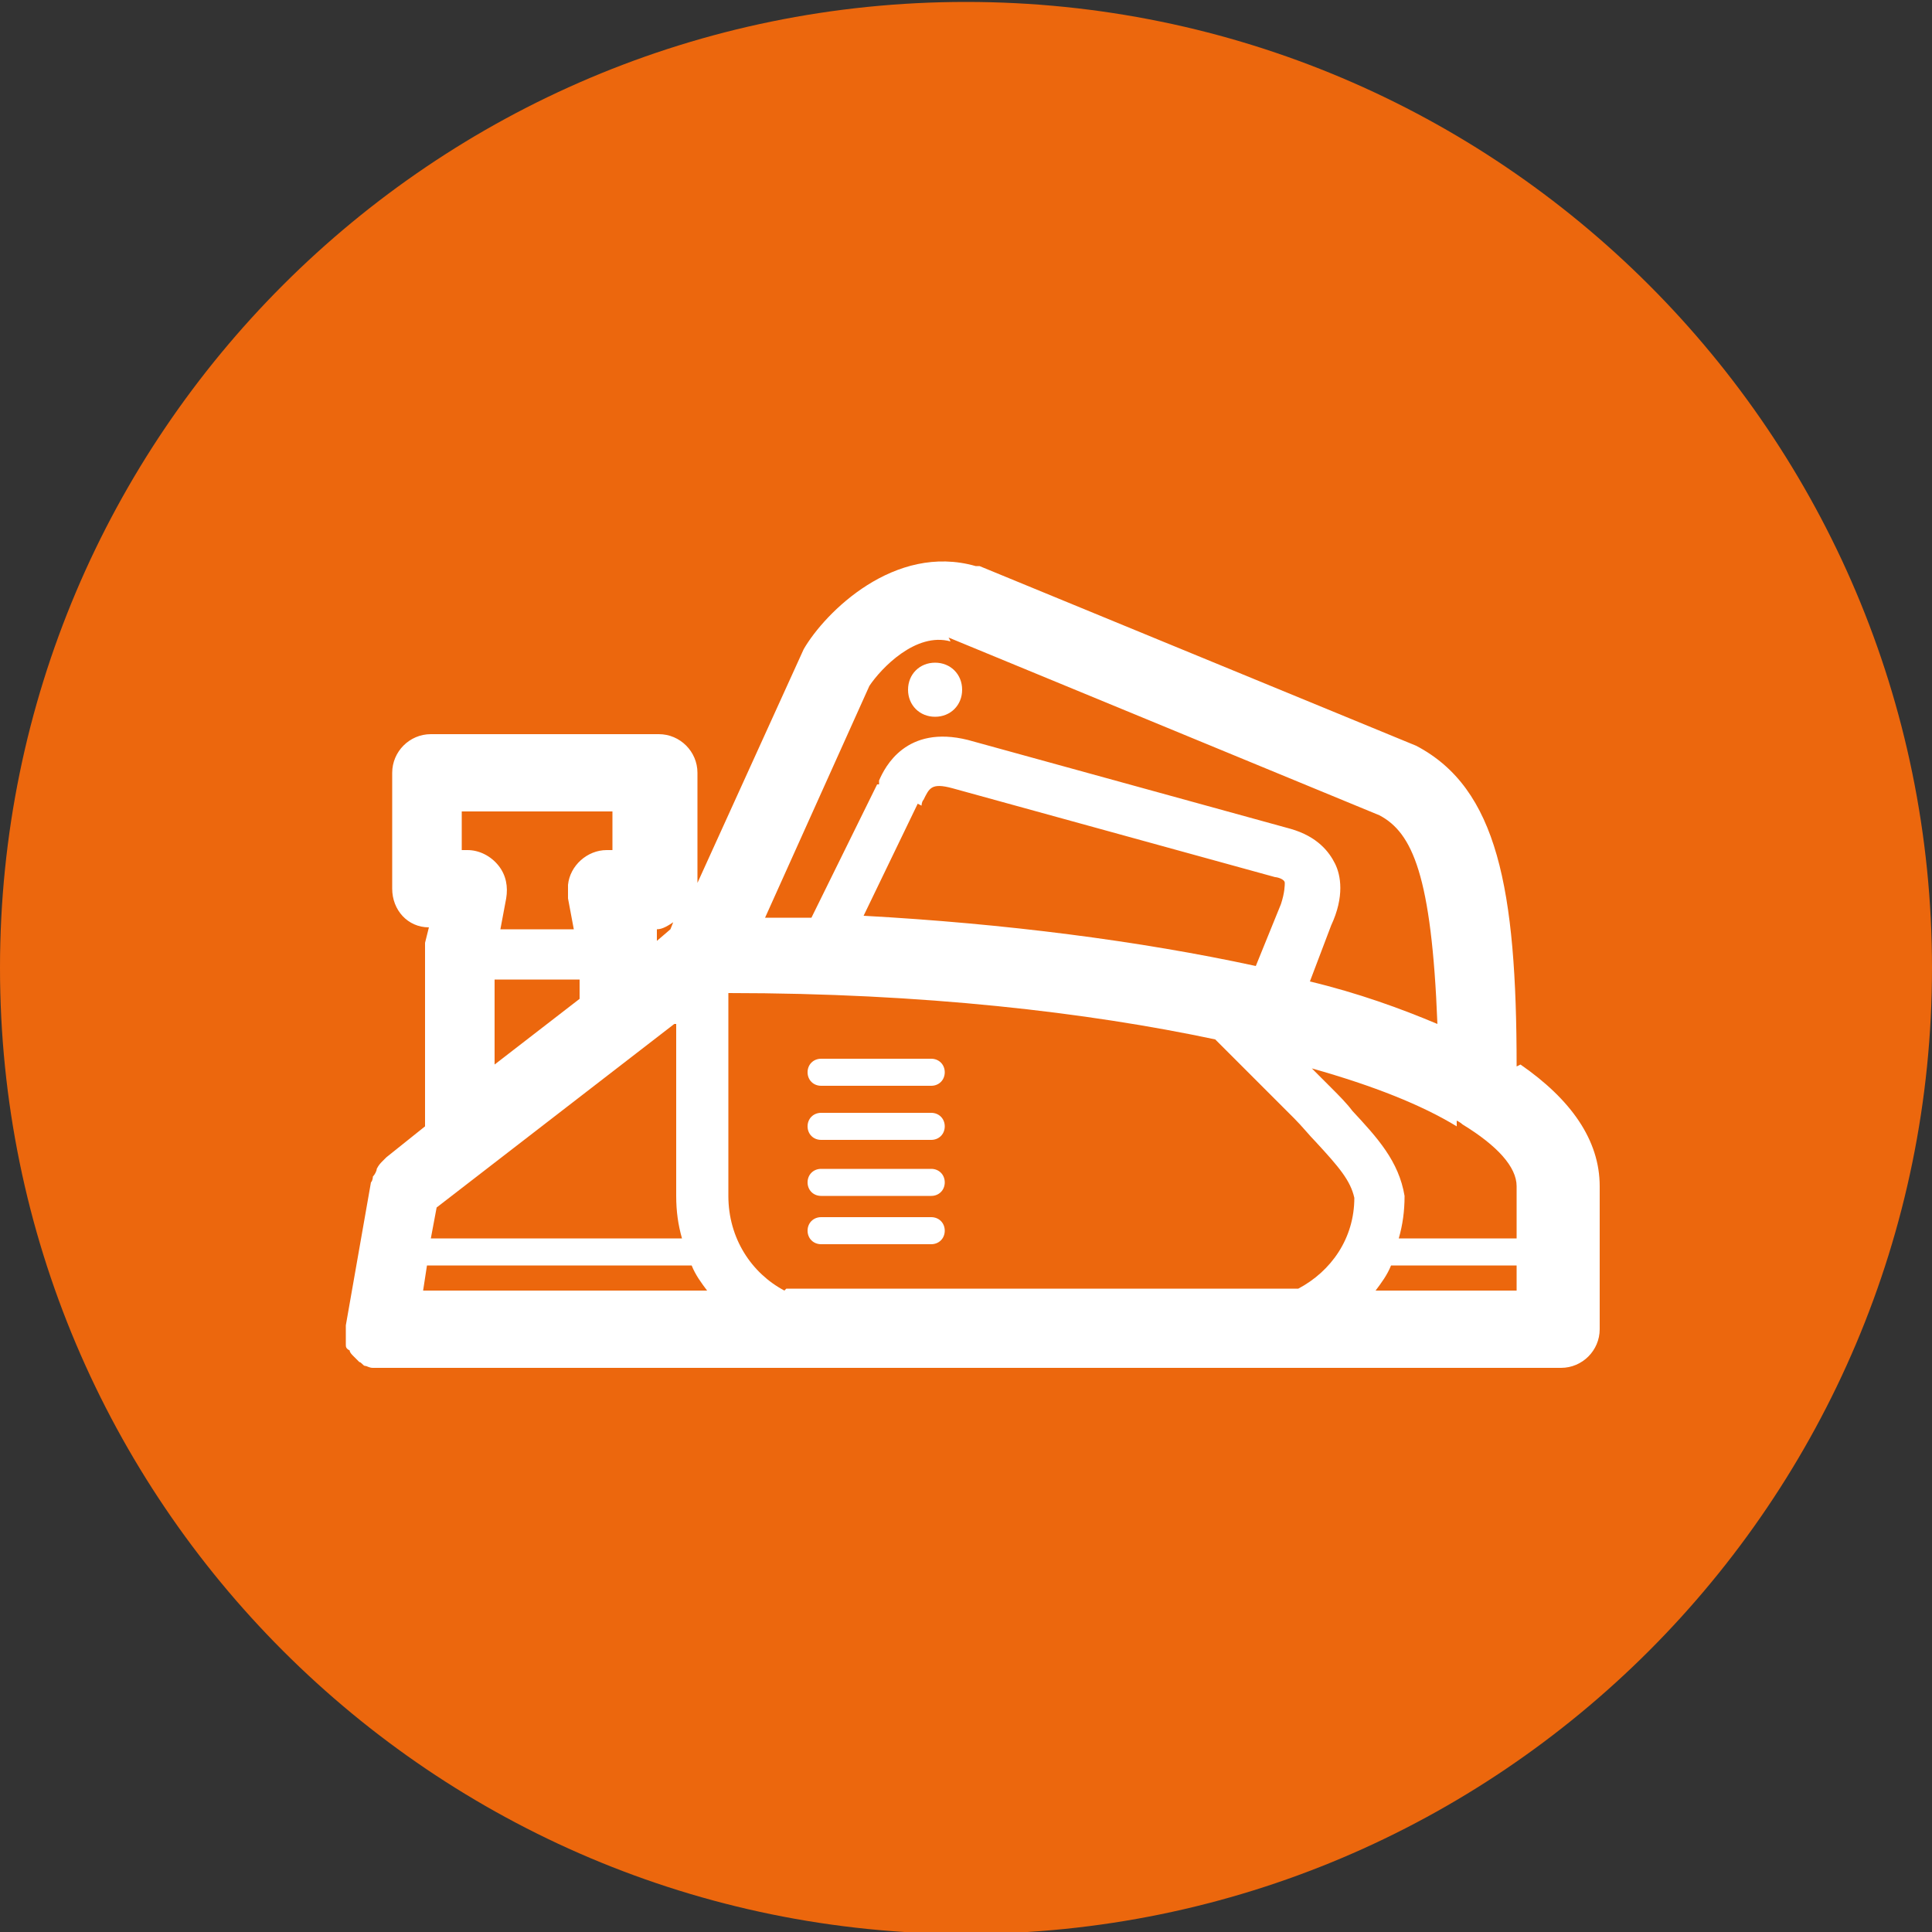
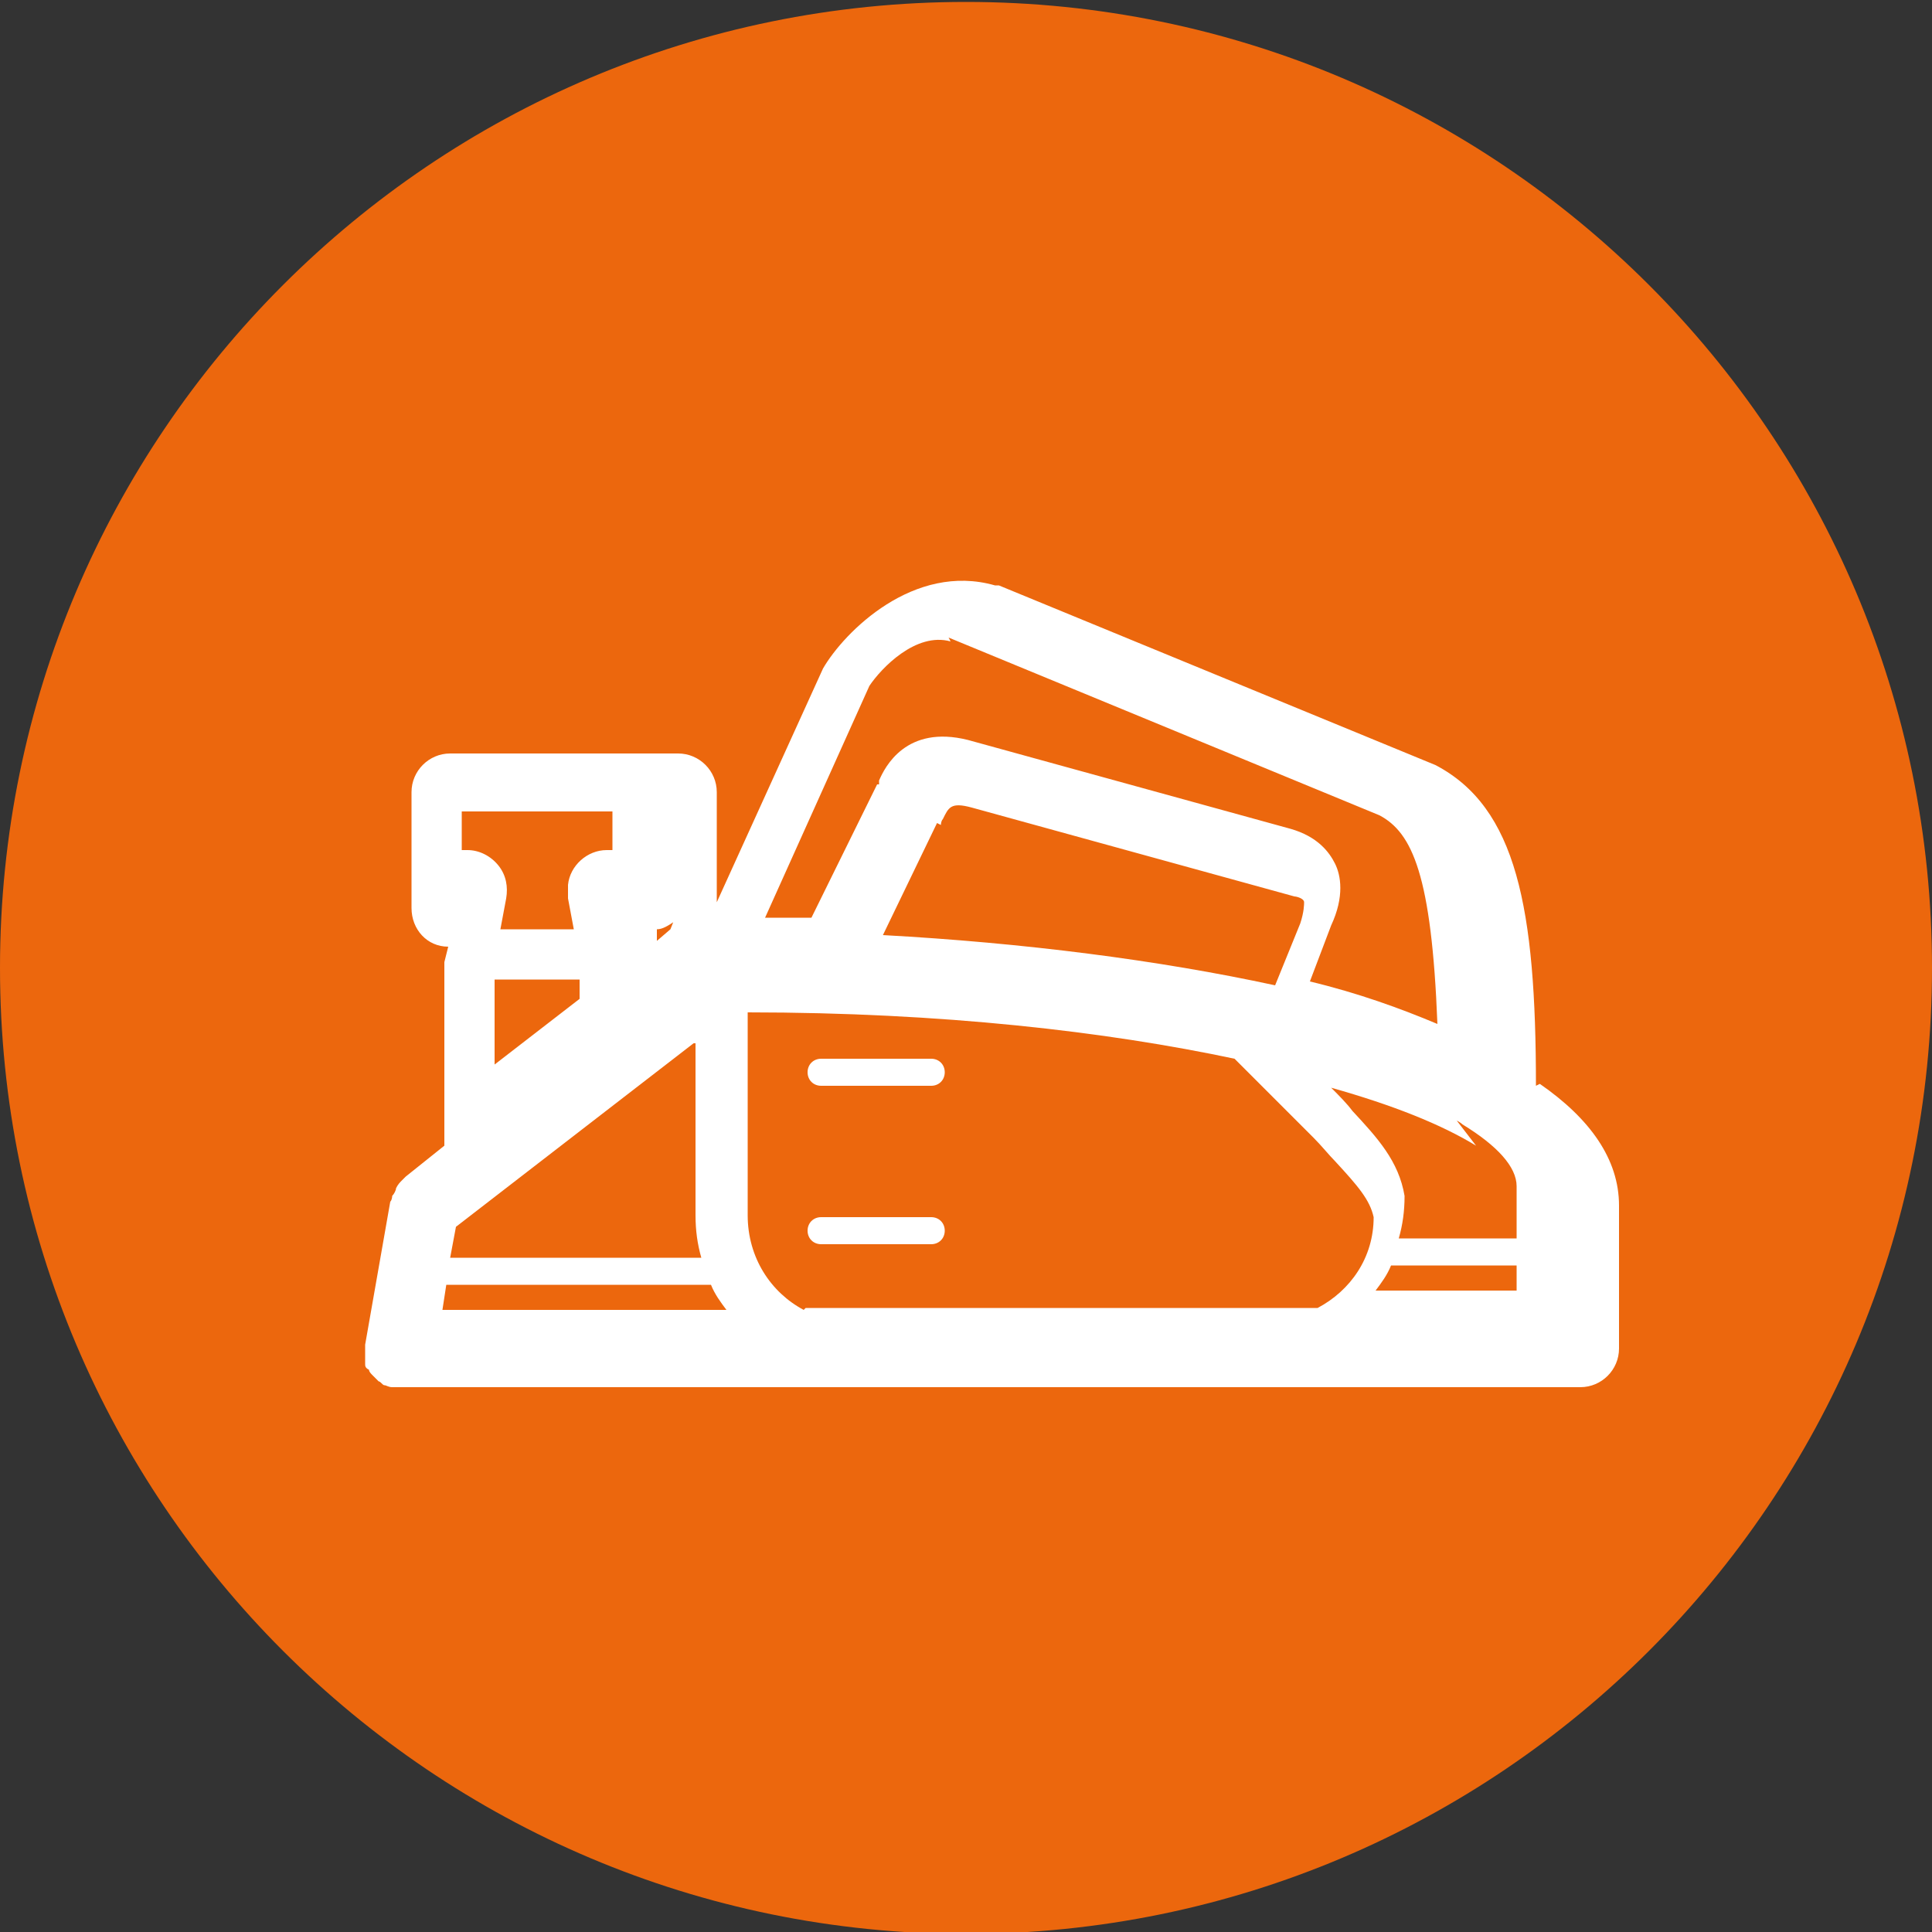
<svg xmlns="http://www.w3.org/2000/svg" height="100" viewBox="0 0 100 100" width="100">
  <rect x="0" y="0" width="100" height="100" fill="#333333" stroke="none" />
  <path d="m50 100.1c27.6 0 50-22.4 50-50s-22.4-50-50-50-50 22.4-50 50 22.4 50 50 50" fill="#ec670d" />
  <g fill="#fff">
-     <path d="m25.6 50.7h4.4v1l-4.4 3.4zm-1.7-8.7h7.8v2h-.3c-1 0-1.9.8-2 1.8v.7l.3 1.6h-3.8l.3-1.6c.1-.6 0-1.2-.4-1.7s-1-.8-1.6-.8h-.3zm11 5.6-.2.5-.7.6v-.6c.3 0 .6-.2.9-.4m14.2-14.7 22.3 9.2c1.7.9 2.7 3.1 3 10.8-1.9-.8-4.1-1.6-6.6-2.2l1.1-2.9s0 0 0 0c.7-1.5.5-2.6.2-3.2s-.9-1.4-2.3-1.8l-16.7-4.6s0 0 0 0c-3.2-.8-4.3 1.4-4.6 2.1v.2c-.1 0-.1 0-.1 0l-3.4 6.9c-.8 0-1.6 0-2.4 0l5.4-12c.6-.9 2.4-2.8 4.2-2.3m22.7 32.3h6.6v1.3h-7.3c.3-.4.6-.8.8-1.3m3.4-7.5s.2.1.3.2c1.8 1.1 2.8 2.2 2.8 3.2v2.7h-6.1c.2-.7.3-1.4.3-2.2s0 0 0 0c-.3-1.8-1.4-3-2.7-4.4-.3-.4-.7-.8-1.1-1.2l-1-1c3.2.9 5.7 1.9 7.5 3m-27.7-16.6s0-.2.1-.3c.3-.6.4-.9 1.5-.6l16.7 4.6c.1 0 .5.1.5.3 0 .1 0 .5-.2 1.1l-1.3 3.2c-6-1.3-13-2.2-20.3-2.6l2.8-5.8zm-25.6 23.8h13.7c.2.5.5.9.8 1.3h-14.7zm12.9-12.5v8.9c0 .8.1 1.5.3 2.2h-13l.3-1.6 12.3-9.5zm5.6 13.8c-1.7-.9-2.9-2.7-2.9-4.9v-10.5c10.1 0 18.6 1 25.2 2.4l4.1 4.1c.4.4.8.9 1.1 1.2 1.2 1.3 1.8 2 2 2.9 0 2.1-1.2 3.8-2.9 4.7h-26.5zm37.9-11.6c0-9.2-1-14.4-5.2-16.6l-22.6-9.3s0 0-.1 0c0 0 0 0-.1 0-4.2-1.2-7.8 2.4-8.9 4.3l-5.5 12.1v-5.7c0-1.1-.9-2-2-2h-11.8c-1.1 0-2 .9-2 2v6c0 1.1.8 2 1.9 2l-.2.8v.4.2 8.9l-2 1.6s-.1.1-.2.2-.2.2-.3.4c0 .1-.1.3-.2.4 0 0 0 .2-.1.3l-1.3 7.4v.2.2s0 .1 0 .2v.4c0 .1 0 .2.2.3 0 .1.1.2.2.3 0 0 .2.2.3.3.1 0 .2.2.3.2s.2.1.4.1h.2.3 61c1.1 0 2-.9 2-2v-7.4c0-2.4-1.5-4.5-4.1-6.3" />
-     <path d="m48.4 37.1c.8 0 1.4-.6 1.4-1.4s-.6-1.4-1.4-1.4-1.4.6-1.4 1.4.6 1.4 1.4 1.4" />
-     <path d="m48.2 60.5h-5.7c-.4 0-.7.3-.7.7s.3.7.7.7h5.7c.4 0 .7-.3.7-.7s-.3-.7-.7-.7" />
+     <path d="m25.6 50.7h4.4v1l-4.4 3.4zm-1.7-8.7h7.8v2h-.3c-1 0-1.9.8-2 1.8v.7l.3 1.6h-3.8l.3-1.6c.1-.6 0-1.2-.4-1.7s-1-.8-1.6-.8h-.3zm11 5.6-.2.5-.7.6v-.6c.3 0 .6-.2.9-.4m14.2-14.7 22.3 9.2c1.7.9 2.7 3.1 3 10.8-1.9-.8-4.1-1.6-6.6-2.2l1.1-2.9s0 0 0 0c.7-1.5.5-2.6.2-3.2s-.9-1.4-2.3-1.8l-16.7-4.6s0 0 0 0c-3.2-.8-4.3 1.4-4.6 2.1v.2c-.1 0-.1 0-.1 0l-3.4 6.9c-.8 0-1.6 0-2.4 0l5.4-12c.6-.9 2.4-2.8 4.2-2.3m22.7 32.3h6.6v1.3h-7.3c.3-.4.6-.8.8-1.3m3.4-7.5s.2.1.3.2c1.8 1.1 2.8 2.2 2.8 3.2v2.7h-6.1c.2-.7.3-1.4.3-2.2s0 0 0 0c-.3-1.8-1.4-3-2.7-4.4-.3-.4-.7-.8-1.1-1.2c3.2.9 5.7 1.9 7.5 3m-27.7-16.6s0-.2.1-.3c.3-.6.4-.9 1.5-.6l16.7 4.6c.1 0 .5.1.5.3 0 .1 0 .5-.2 1.1l-1.3 3.2c-6-1.3-13-2.2-20.3-2.6l2.8-5.8zm-25.6 23.8h13.7c.2.5.5.9.8 1.3h-14.7zm12.9-12.5v8.9c0 .8.1 1.5.3 2.2h-13l.3-1.6 12.3-9.5zm5.6 13.8c-1.7-.9-2.9-2.7-2.9-4.9v-10.5c10.1 0 18.6 1 25.2 2.4l4.1 4.1c.4.4.8.9 1.1 1.2 1.2 1.3 1.8 2 2 2.9 0 2.1-1.2 3.8-2.9 4.7h-26.5zm37.9-11.6c0-9.2-1-14.4-5.2-16.6l-22.6-9.3s0 0-.1 0c0 0 0 0-.1 0-4.2-1.2-7.8 2.4-8.9 4.3l-5.5 12.1v-5.7c0-1.1-.9-2-2-2h-11.8c-1.1 0-2 .9-2 2v6c0 1.1.8 2 1.9 2l-.2.8v.4.2 8.9l-2 1.6s-.1.1-.2.2-.2.2-.3.4c0 .1-.1.3-.2.4 0 0 0 .2-.1.3l-1.3 7.4v.2.2s0 .1 0 .2v.4c0 .1 0 .2.2.3 0 .1.1.2.2.3 0 0 .2.2.3.3.1 0 .2.2.3.2s.2.1.4.1h.2.3 61c1.1 0 2-.9 2-2v-7.4c0-2.4-1.5-4.5-4.1-6.3" />
    <path d="m48.2 63h-5.7c-.4 0-.7.3-.7.7s.3.7.7.7h5.7c.4 0 .7-.3.7-.7s-.3-.7-.7-.7" />
-     <path d="m48.2 57.6h-5.7c-.4 0-.7.3-.7.7s.3.7.7.7h5.7c.4 0 .7-.3.7-.7s-.3-.7-.7-.7" />
    <path d="m48.2 54.8h-5.7c-.4 0-.7.3-.7.7s.3.7.7.7h5.7c.4 0 .7-.3.7-.7s-.3-.7-.7-.7" />
  </g>
</svg>